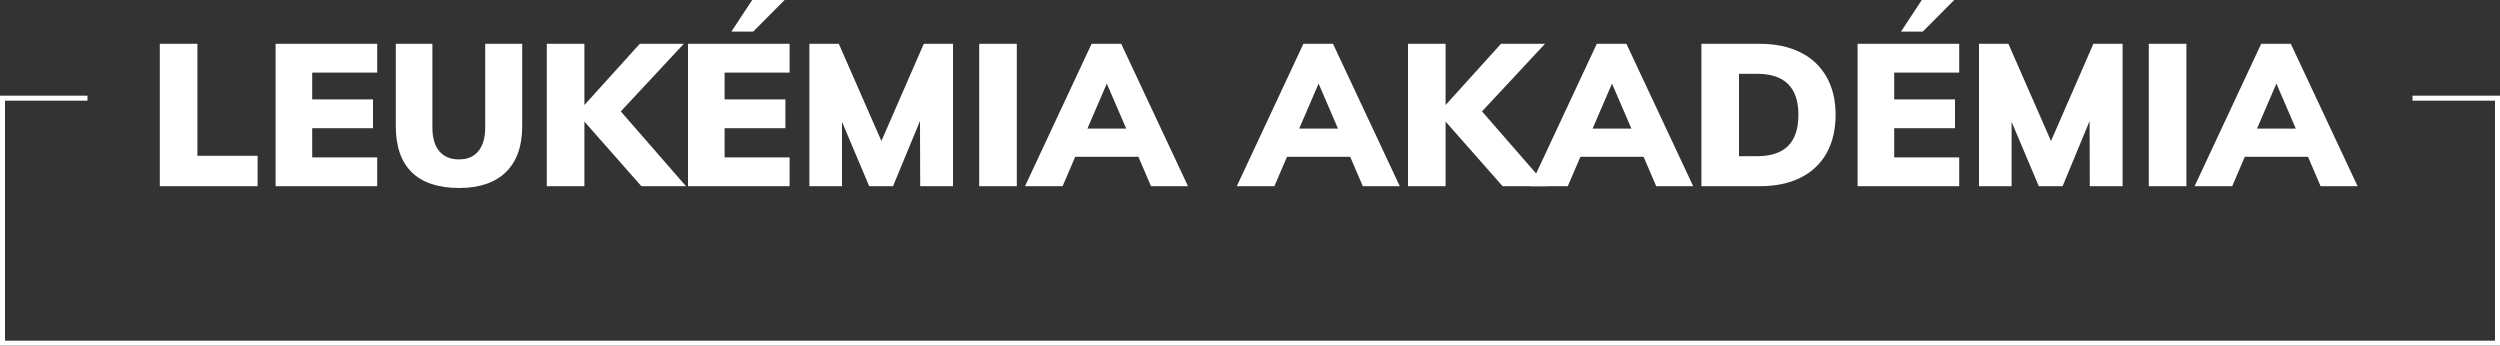
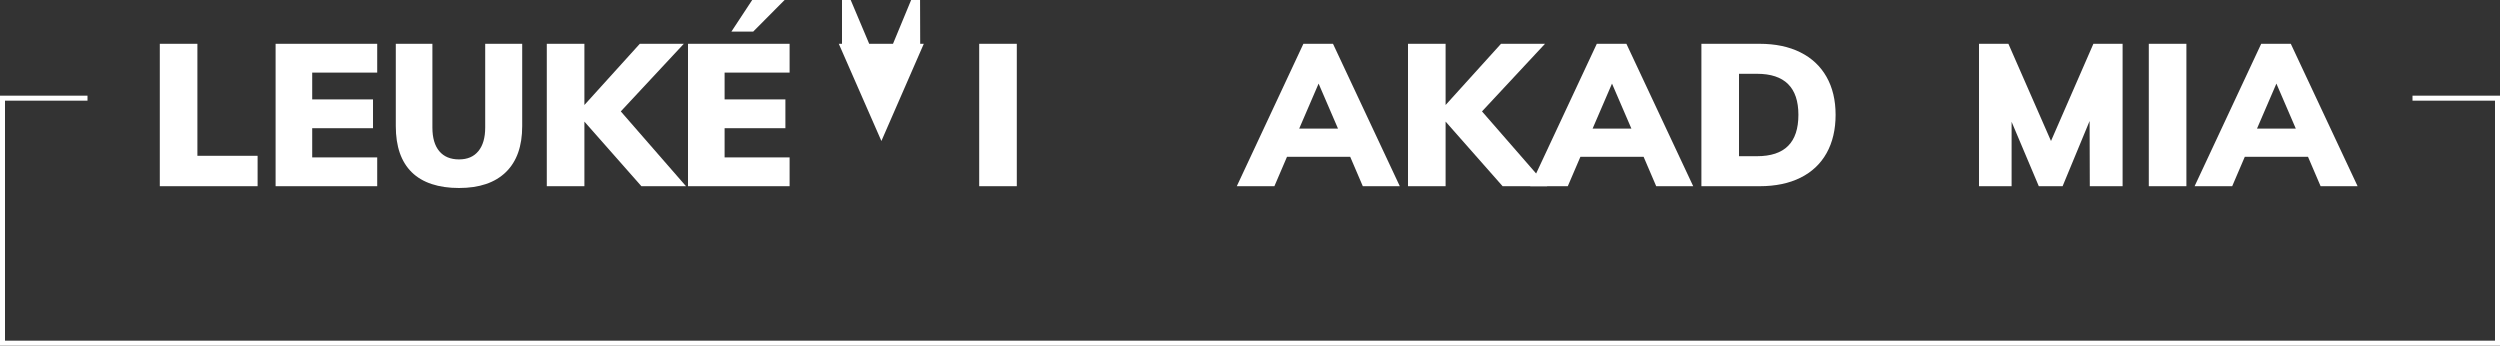
<svg xmlns="http://www.w3.org/2000/svg" id="Layer_2" viewBox="0 0 1000 138.27">
  <rect x="0" y="0" width="1000" height="138.27" fill="#333333" stroke="none" />
  <defs>
    <style>.cls-1{fill:#fff;stroke-width:0px;}</style>
  </defs>
  <g id="MAIN">
    <path class="cls-1" d="M965,38.27v2h33v96H2V40.27h33v-2H0v100h1000V38.27h-35Z" />
    <path class="cls-1" d="M63.92,17.52h15.04v44.8h24.08v12.16h-39.12V17.52Z" />
    <path class="cls-1" d="M110.24,17.52h40.64v11.52h-26v10.72h24.32v11.52h-24.32v11.68h26v11.52h-40.64V17.52Z" />
    <path class="cls-1" d="M164.72,68.92c-4.27-4.19-6.4-10.33-6.4-18.44V17.52h14.64v33.52c0,4.11.92,7.25,2.76,9.44,1.84,2.19,4.47,3.28,7.88,3.28s5.95-1.11,7.76-3.32c1.81-2.21,2.72-5.35,2.72-9.4V17.52h14.8v32.96c0,8-2.17,14.12-6.52,18.36-4.35,4.24-10.6,6.36-18.76,6.36s-14.61-2.09-18.88-6.28Z" />
    <path class="cls-1" d="M256.56,74.48l-22.8-25.84v25.84h-15.04V17.52h15.04v24.48l22.16-24.48h17.6l-25.2,27.04,26.08,29.92h-17.84Z" />
    <path class="cls-1" d="M275.2,17.52h40.64v11.52h-26v10.72h24.32v11.52h-24.32v11.68h26v11.52h-40.64V17.52ZM292.56,12.64l8.32-12.64h12.96l-12.56,12.64h-8.72Z" />
-     <path class="cls-1" d="M381.2,17.52v56.96h-13.12l-.08-26.08-10.8,26.08h-9.52l-10.88-25.76v25.76h-13.04V17.52h11.76l17.04,38.88,16.96-38.88h11.68Z" />
+     <path class="cls-1" d="M381.2,17.52h-13.12l-.08-26.08-10.8,26.08h-9.52l-10.88-25.76v25.76h-13.04V17.52h11.76l17.04,38.88,16.96-38.88h11.68Z" />
    <path class="cls-1" d="M391.68,17.52h15.04v56.96h-15.04V17.52Z" />
-     <path class="cls-1" d="M455.36,62.72h-25.28l-5.04,11.76h-15.04l26.64-56.96h11.84l26.72,56.96h-14.8l-5.04-11.76ZM450.48,51.44l-7.76-18-7.76,18h15.52Z" />
    <path class="cls-1" d="M540.08,62.72h-25.28l-5.04,11.76h-15.04l26.64-56.96h11.84l26.72,56.96h-14.8l-5.04-11.76ZM535.2,51.44l-7.76-18-7.76,18h15.52Z" />
    <path class="cls-1" d="M601.04,74.48l-22.8-25.84v25.84h-15.04V17.52h15.04v24.48l22.16-24.48h17.6l-25.2,27.04,26.08,29.92h-17.84Z" />
    <path class="cls-1" d="M657.44,62.72h-25.28l-5.04,11.76h-15.04l26.64-56.96h11.84l26.72,56.96h-14.8l-5.04-11.76ZM652.56,51.44l-7.76-18-7.76,18h15.52Z" />
    <path class="cls-1" d="M680.56,17.52h23.28c6.29,0,11.72,1.13,16.28,3.4,4.56,2.27,8.05,5.53,10.48,9.8,2.43,4.27,3.64,9.33,3.64,15.2s-1.2,11.03-3.6,15.32c-2.4,4.29-5.88,7.57-10.44,9.84-4.56,2.27-10.01,3.4-16.36,3.4h-23.28V17.52ZM702.8,62.48c5.55,0,9.69-1.37,12.44-4.12,2.75-2.75,4.12-6.89,4.12-12.44,0-10.93-5.52-16.4-16.56-16.4h-7.2v32.96h7.2Z" />
-     <path class="cls-1" d="M743.04,17.52h40.64v11.52h-26v10.72h24.32v11.52h-24.32v11.68h26v11.52h-40.64V17.52ZM760.4,12.64l8.32-12.64h12.96l-12.56,12.64h-8.72Z" />
    <path class="cls-1" d="M849.04,17.52v56.96h-13.12l-.08-26.08-10.8,26.08h-9.52l-10.88-25.76v25.76h-13.04V17.52h11.76l17.04,38.88,16.96-38.88h11.68Z" />
    <path class="cls-1" d="M859.52,17.52h15.04v56.96h-15.04V17.52Z" />
    <path class="cls-1" d="M923.2,62.72h-25.28l-5.04,11.76h-15.04l26.64-56.96h11.84l26.72,56.96h-14.8l-5.04-11.76ZM918.32,51.44l-7.76-18-7.76,18h15.52Z" />
  </g>
</svg>